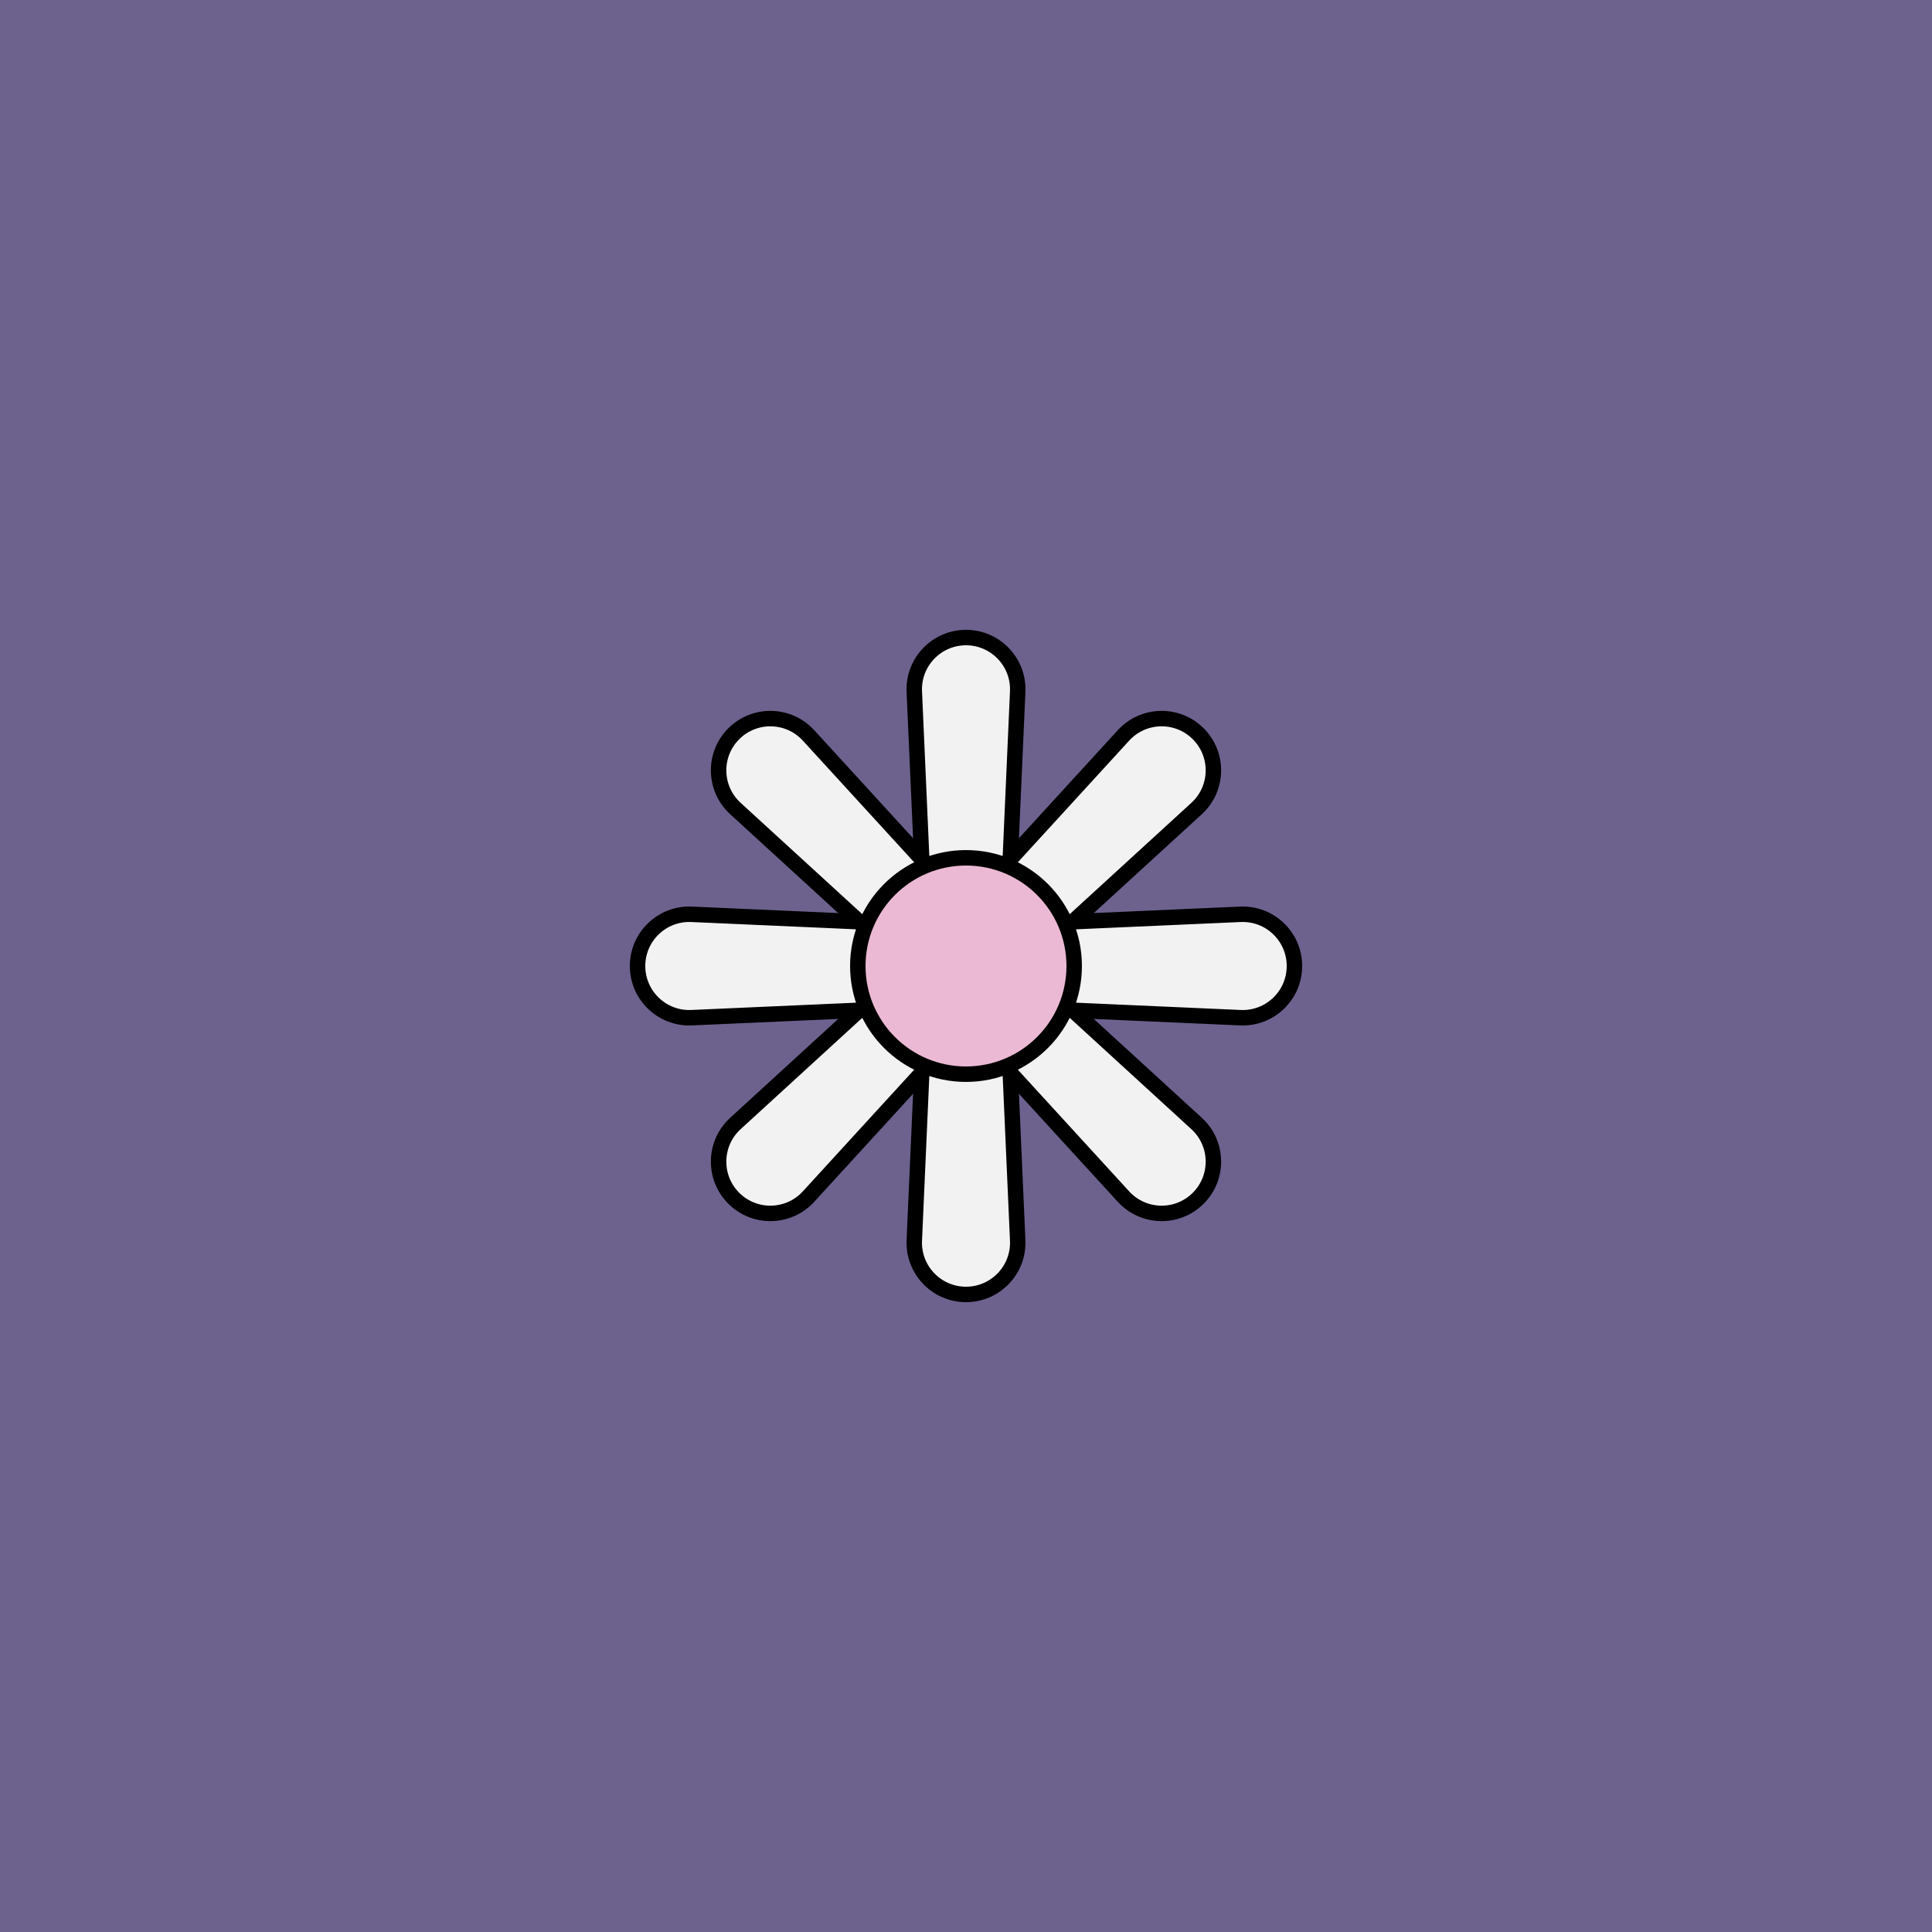
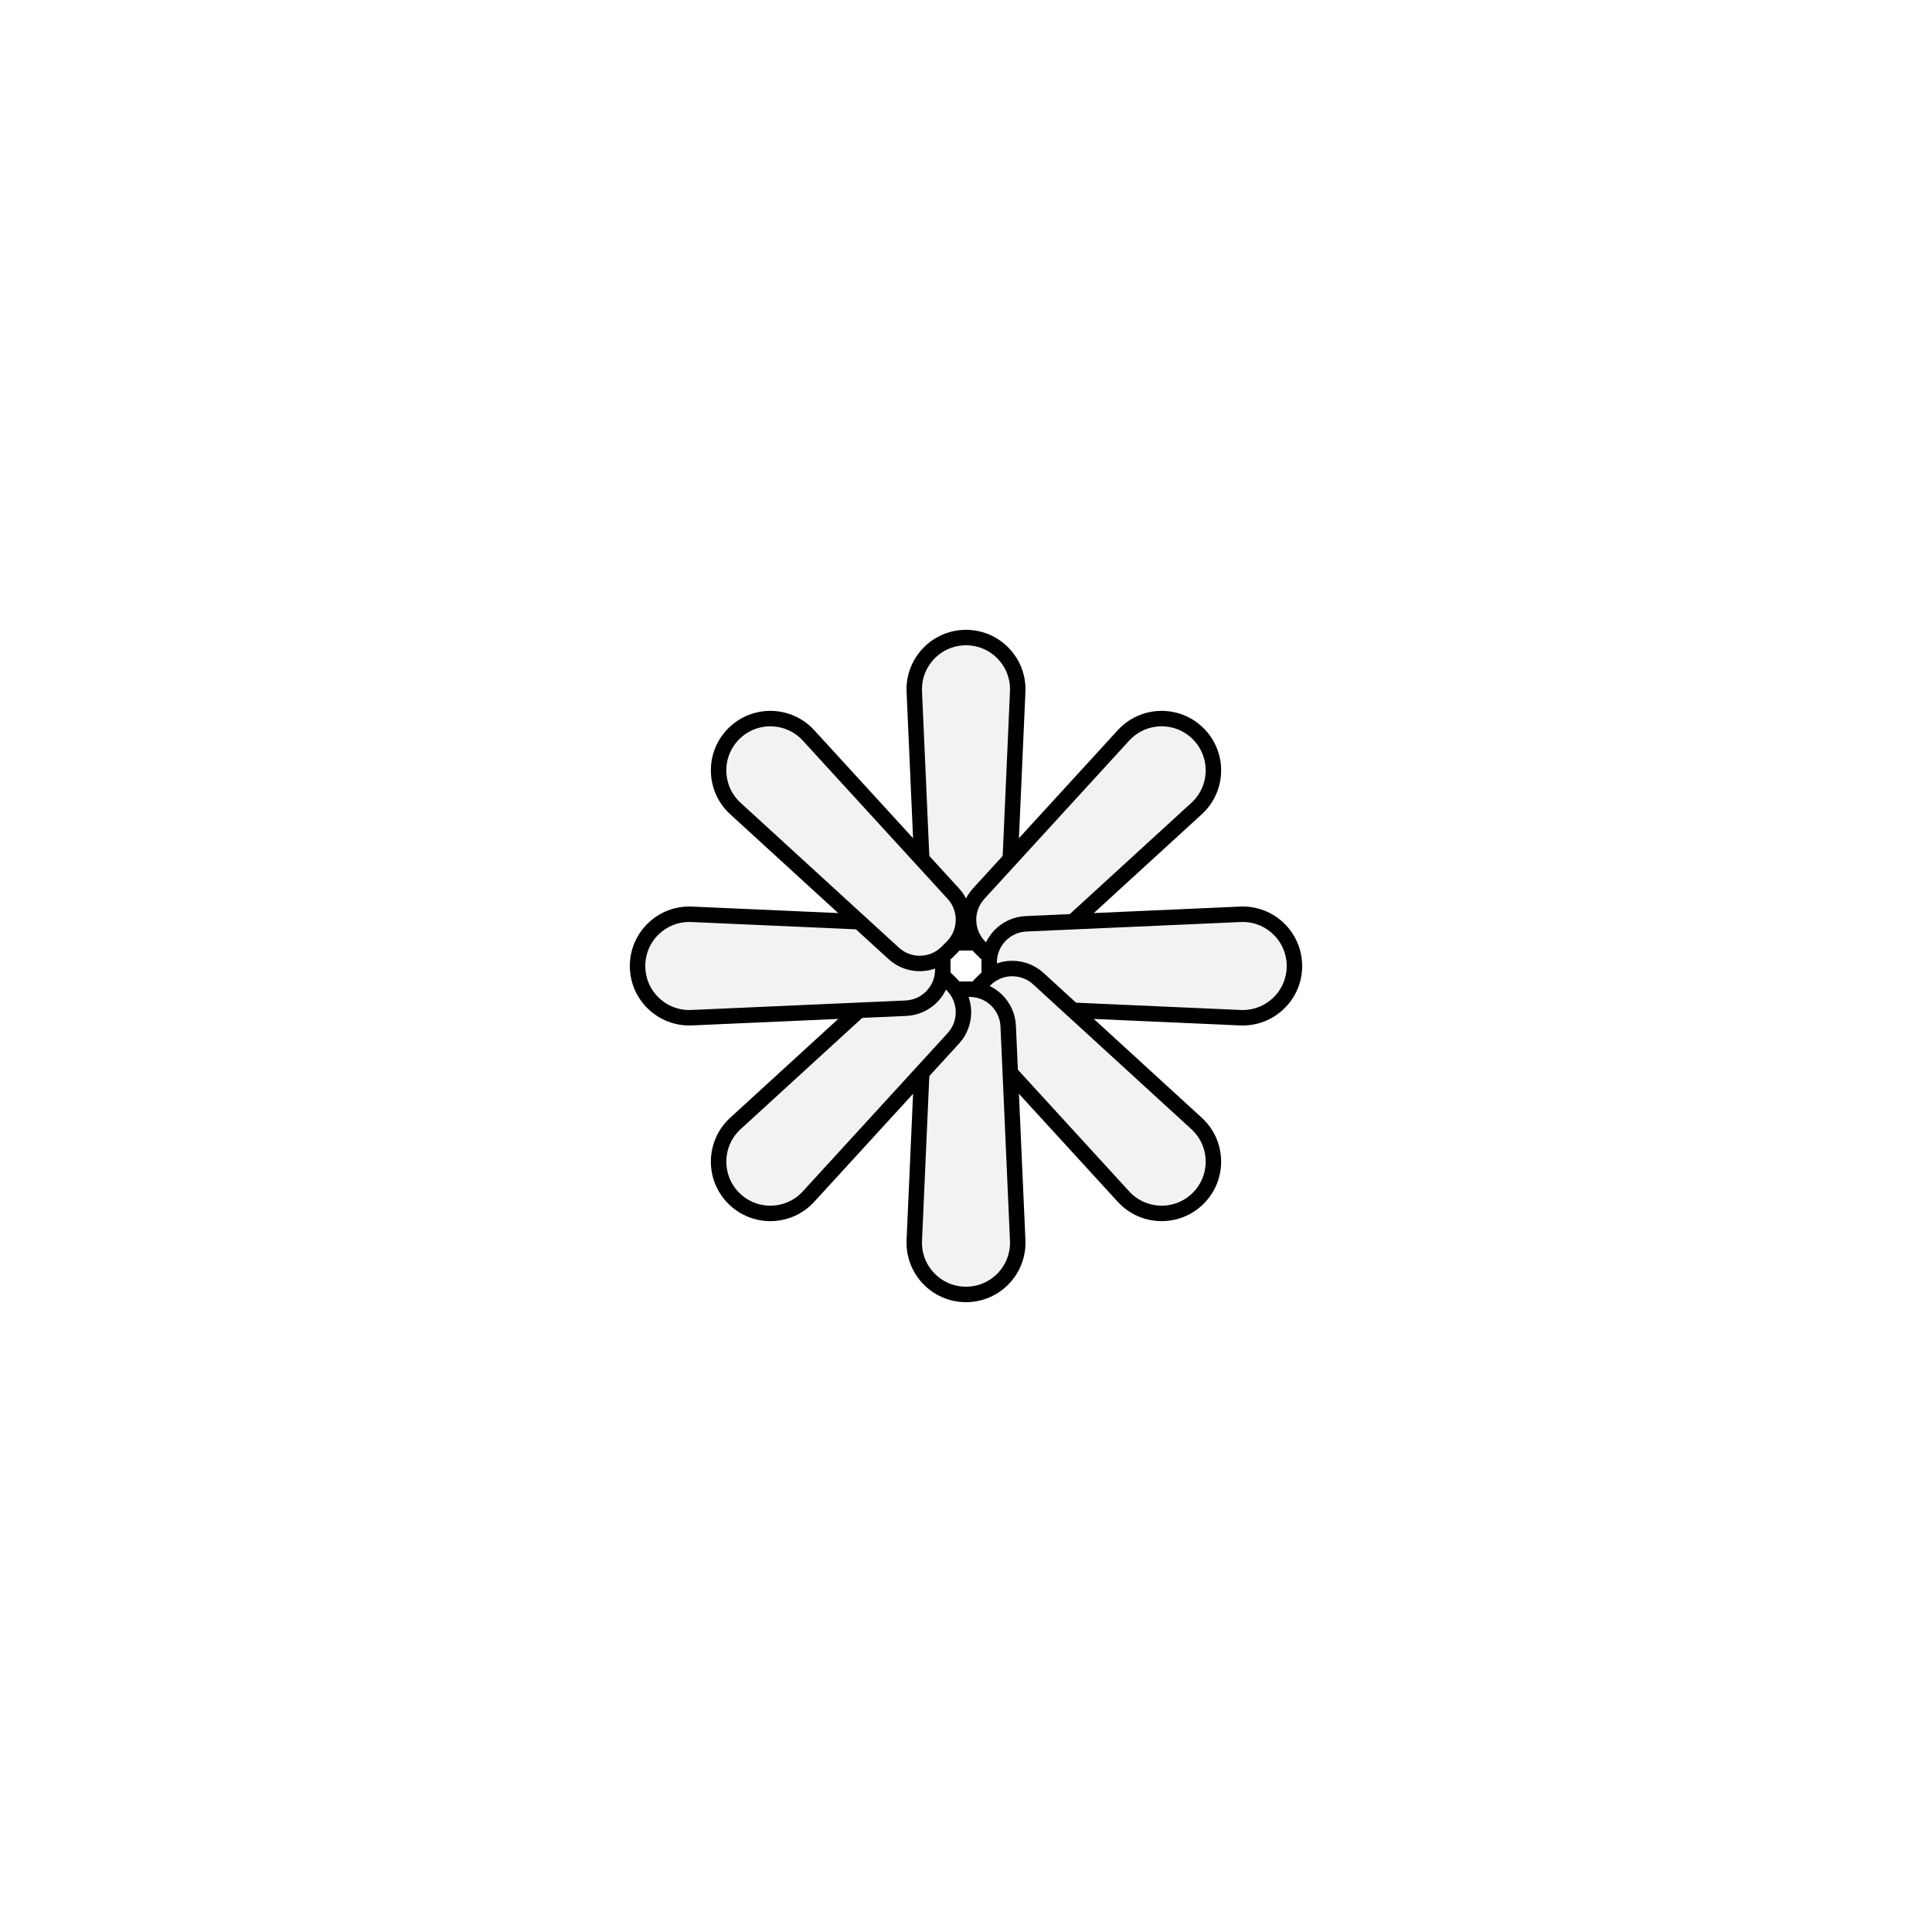
<svg xmlns="http://www.w3.org/2000/svg" xmlns:xlink="http://www.w3.org/1999/xlink" viewBox="0 0 500 500" fill="none">
-   <rect width="500" height="500" fill="#5C457B" />
-   <rect id="rect" style="mix-blend-mode:overlay" opacity=".2" width="100%" height="100%" fill="#B0D8DC" />
  <defs>
    <filter id="Gl" x="-50%" y="-50%" width="200%" height="200%">
      <feDropShadow dx="8" dy="8" flood-color="#000000" flood-opacity="1" stdDeviation="0" />
    </filter>
  </defs>
  <g filter="url(#Gl)" stroke="#000000" stroke-width="4">
    <defs>
      <path id="ps-5" d="M236.62 178.986C236.282 171.364 242.37 165 250 165V165C257.63 165 263.718 171.364 263.38 178.986L260.923 234.443C260.687 239.788 256.284 244 250.933 244H249.067C243.716 244 239.313 239.788 239.077 234.443L236.62 178.986Z" />
      <mask id="fpc">
        <rect height="100%" width="100%" fill="white" />
        <use transform="rotate(45.0 250 250)" xlink:href="#ps-5" fill="black" />
      </mask>
    </defs>
    <use transform="rotate(0.0 250 250)" xlink:href="#ps-5" mask="url(#fpc)" fill="#F2F2F2" />
    <use transform="rotate(45.0 250 250)" xlink:href="#ps-5" mask="url(#fpc)" fill="#F2F2F2" />
    <use transform="rotate(90.0 250 250)" xlink:href="#ps-5" mask="url(#fpc)" fill="#F2F2F2" />
    <use transform="rotate(135.0 250 250)" xlink:href="#ps-5" mask="url(#fpc)" fill="#F2F2F2" />
    <use transform="rotate(180.0 250 250)" xlink:href="#ps-5" mask="url(#fpc)" fill="#F2F2F2" />
    <use transform="rotate(225.0 250 250)" xlink:href="#ps-5" mask="url(#fpc)" fill="#F2F2F2" />
    <use transform="rotate(270.0 250 250)" xlink:href="#ps-5" mask="url(#fpc)" fill="#F2F2F2" />
    <use transform="rotate(315.0 250 250)" xlink:href="#ps-5" mask="url(#fpc)" fill="#F2F2F2" />
-     <circle cx="250" cy="250" r="28" fill="#EBB9D4" />
  </g>
</svg>